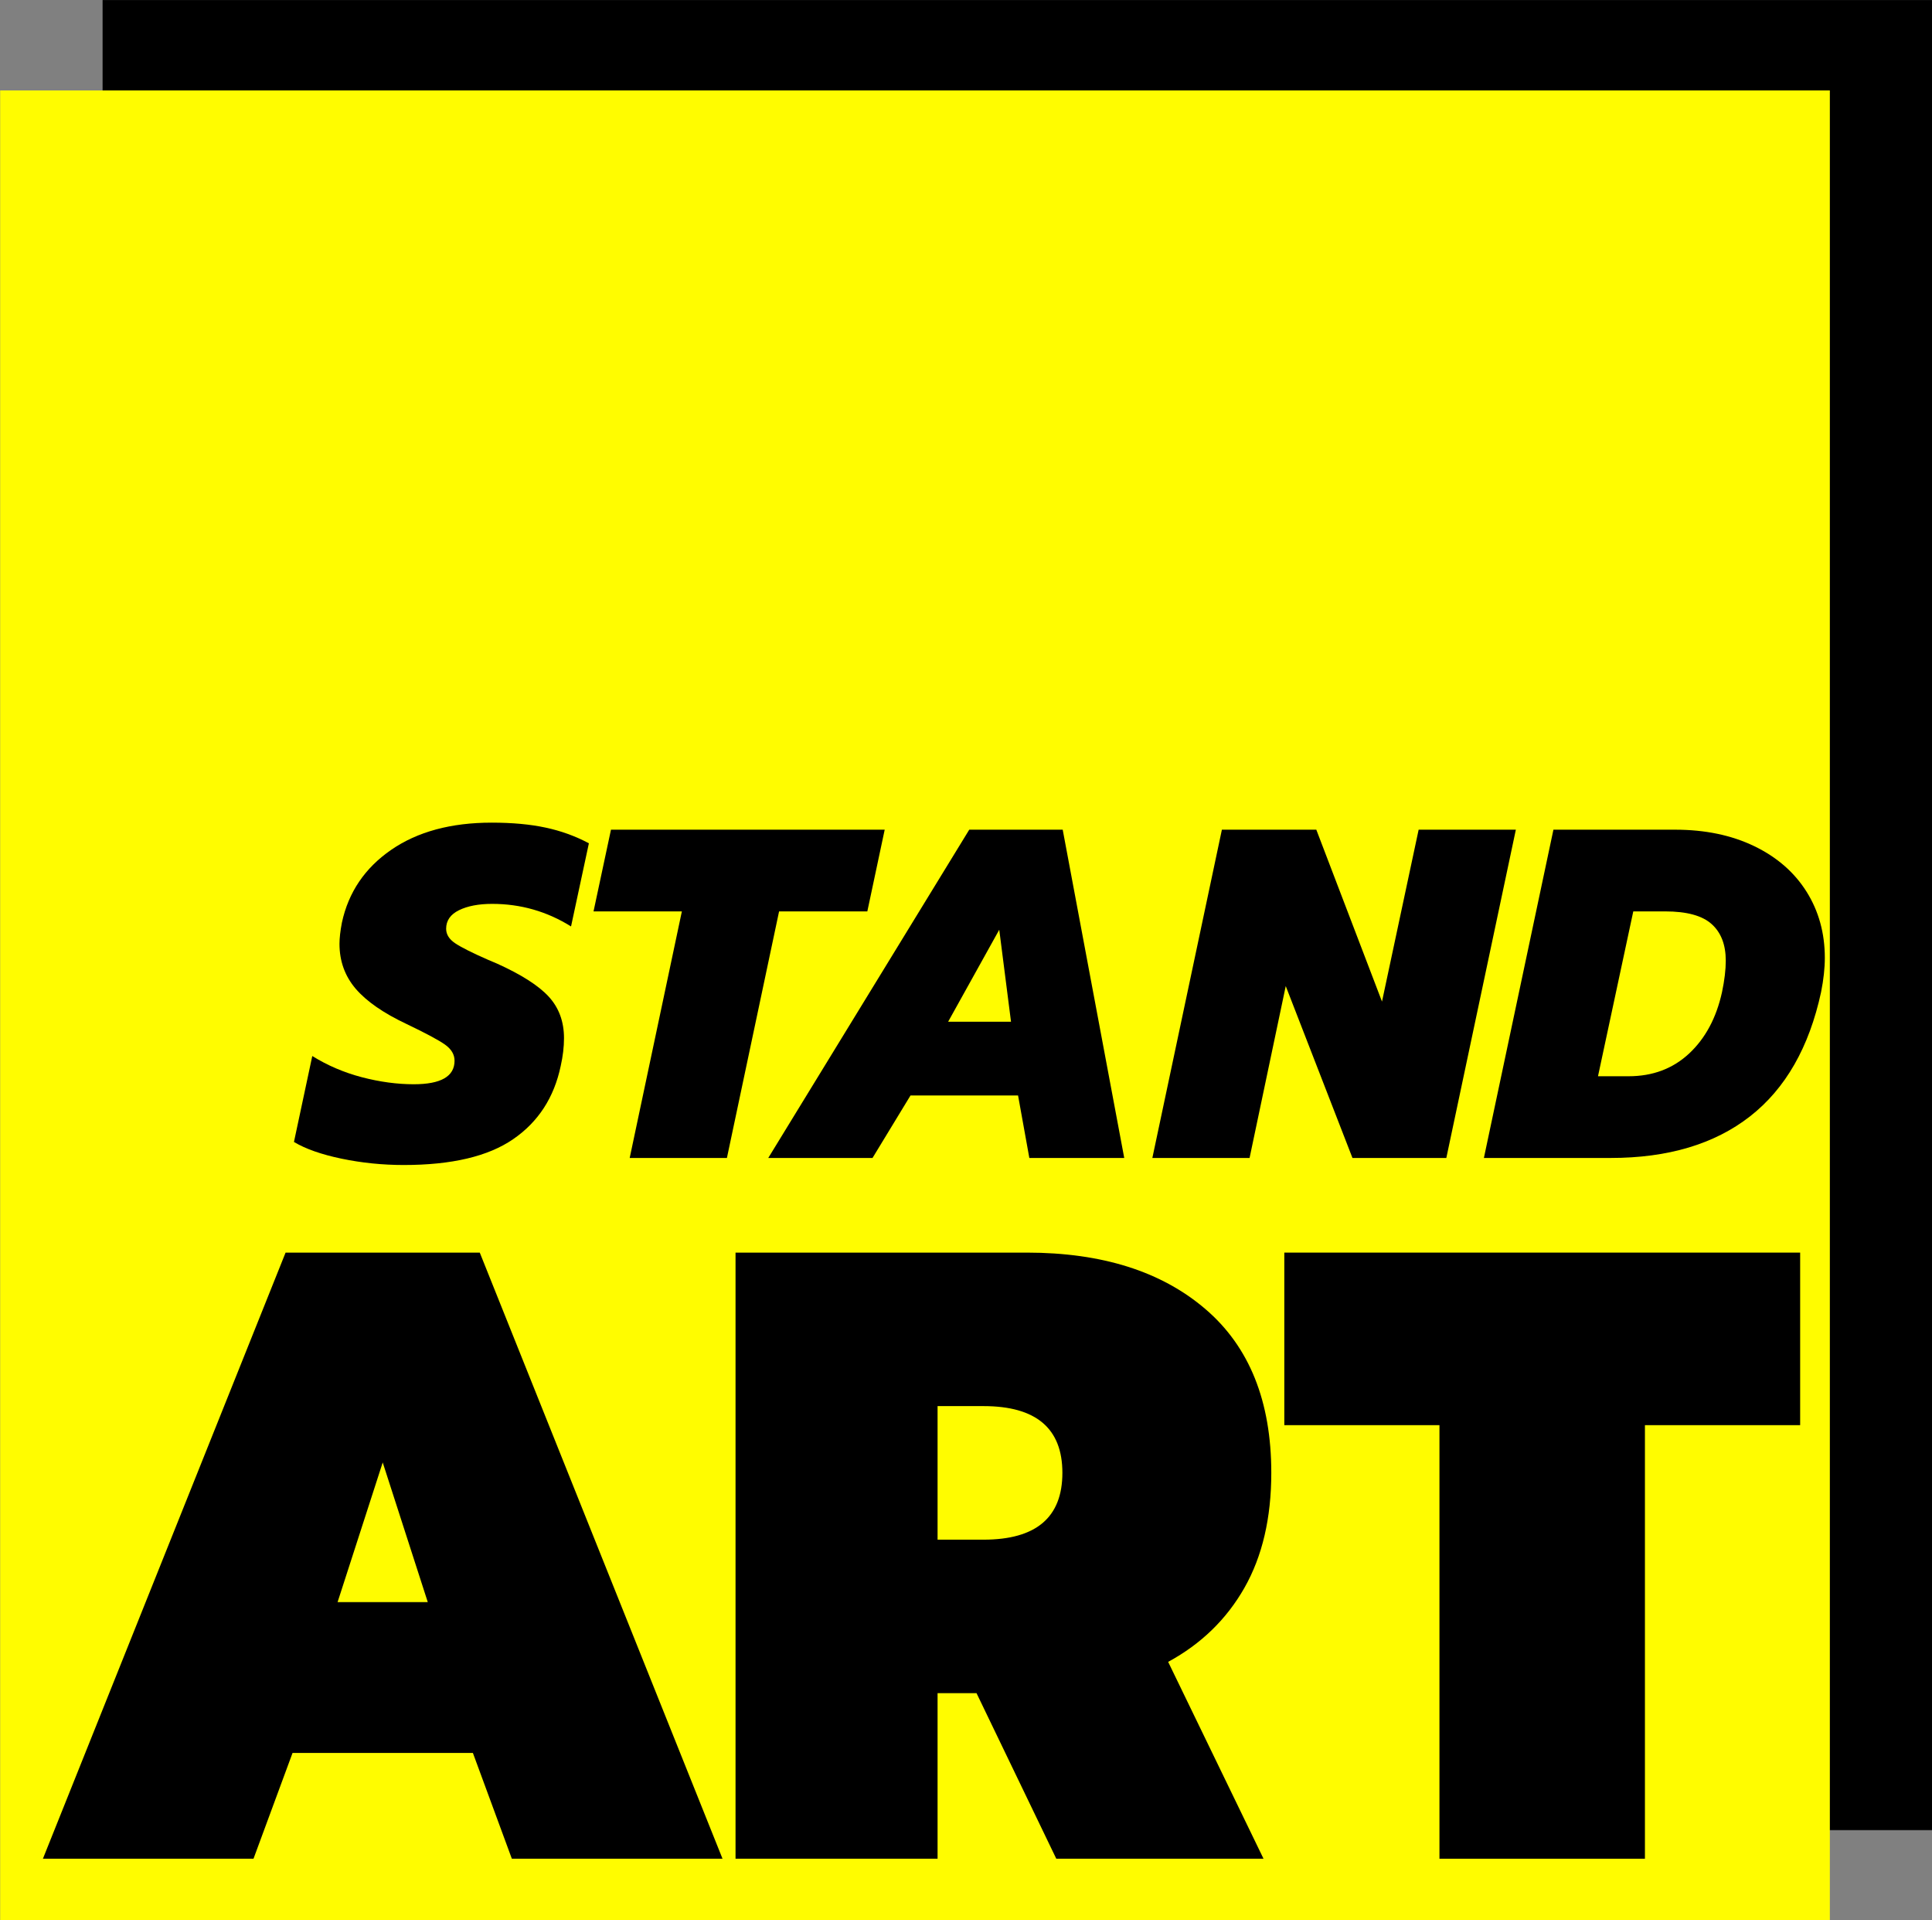
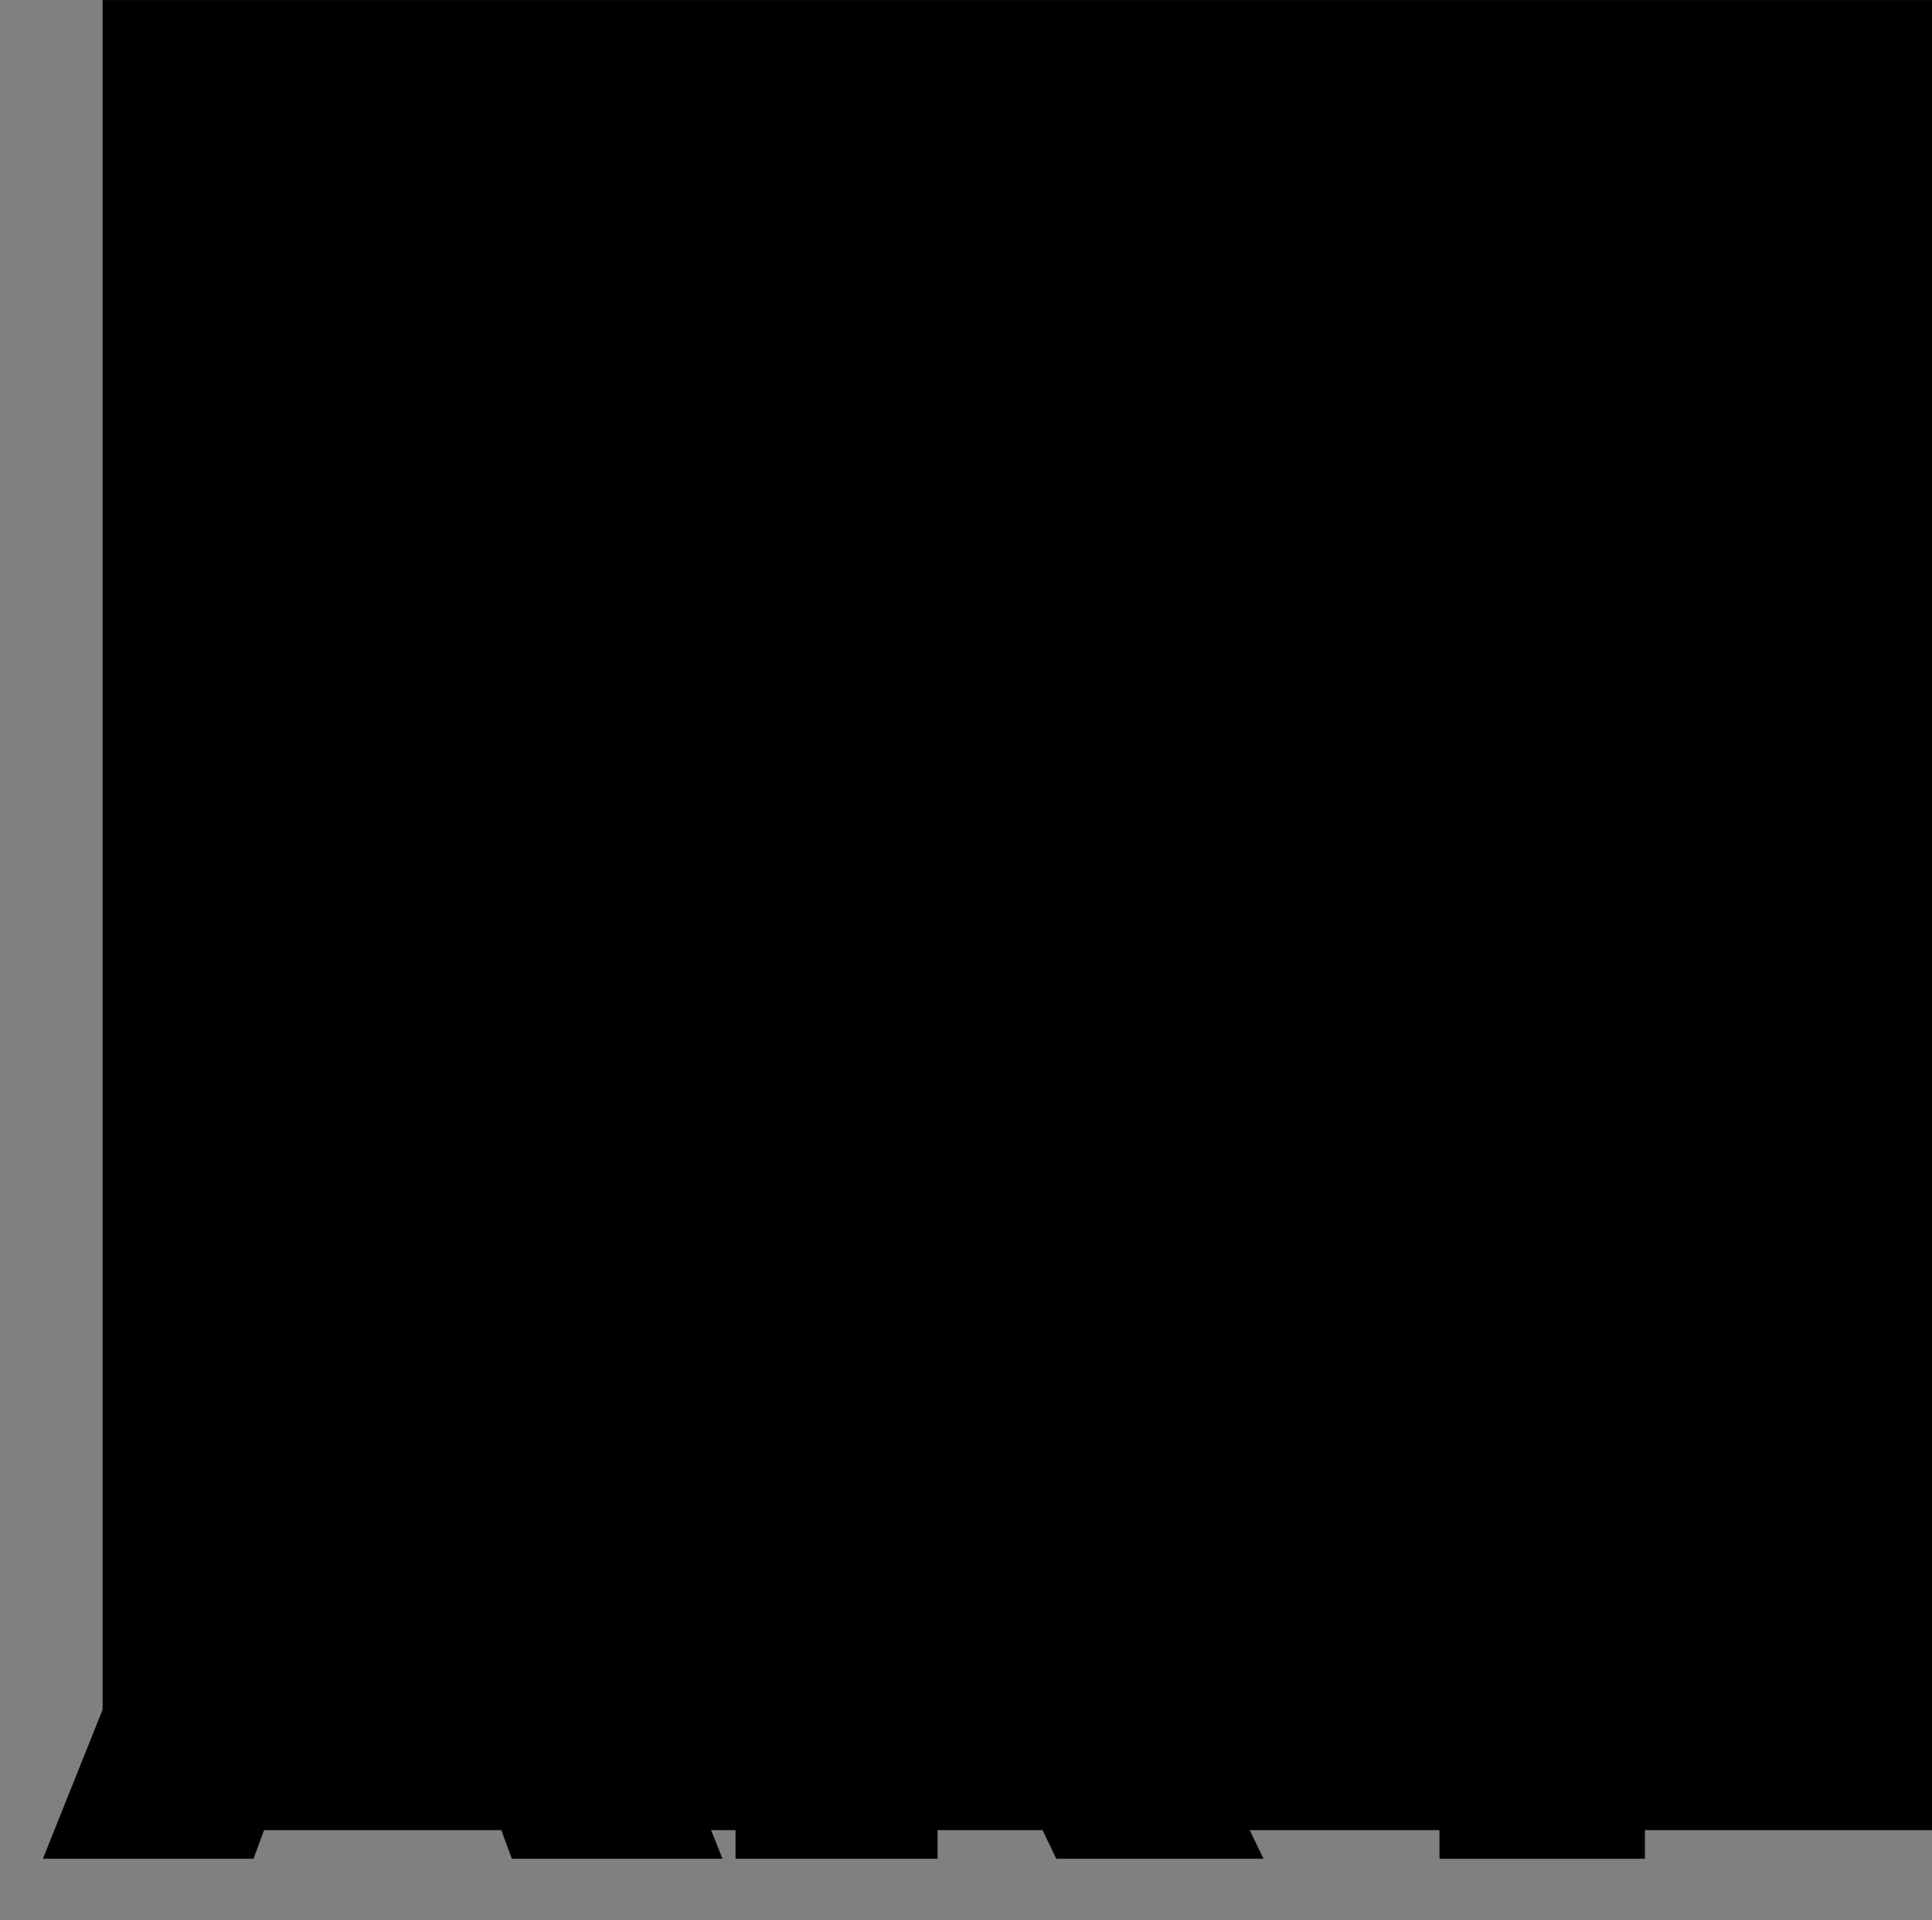
<svg xmlns="http://www.w3.org/2000/svg" xml:space="preserve" id="svg55" version="1.0" preserveAspectRatio="xMidYMid" height="661.002" viewBox="0 0 665.154 661.002" zoomAndPan="magnify" width="665.154">
  <rect x="0" y="0" width="665.154" height="661.002" fill="#808080" stroke="none" />
  <defs id="defs1">
    <clipPath id="803b3320e9">
-       <path id="path1-5" clip-rule="nonzero" d="M 453.191,159.223 H 876.707 V 582.738 H 453.191 Z m 0,0" />
+       <path id="path1-5" clip-rule="nonzero" d="M 453.191,159.223 V 582.738 H 453.191 Z m 0,0" />
    </clipPath>
    <clipPath id="070d073a8b">
      <path id="path2" clip-rule="nonzero" d="M 429.484,180.137 H 853 V 603.652 H 429.484 Z m 0,0" />
    </clipPath>
    <clipPath id="803b3320e9-3">
      <path id="path1-5-1" clip-rule="nonzero" d="M 453.191,159.223 H 876.707 V 582.738 H 453.191 Z m 0,0" />
    </clipPath>
    <clipPath id="070d073a8b-9">
      <path id="path2-4" clip-rule="nonzero" d="M 429.484,180.137 H 853 V 603.652 H 429.484 Z m 0,0" />
    </clipPath>
    <clipPath id="e3c8923320">
      <path id="path1-8" clip-rule="nonzero" d="M 547.738,201.137 H 905.047 V 558.445 H 547.738 Z m 0,0" />
    </clipPath>
    <clipPath id="7f1d6fb6a0">
-       <path id="path2-8" clip-rule="nonzero" d="M 527.738,218.781 H 885.043 V 576.09 H 527.738 Z m 0,0" />
-     </clipPath>
+       </clipPath>
  </defs>
  <g transform="translate(814.988,327.226)" id="g58">
    <g id="g3-5" clip-path="url(#803b3320e9)">
      <path id="path3" fill-rule="nonzero" fill-opacity="1" d="M 453.191,159.223 H 876.707 V 582.738 H 453.191 Z m 0,0" fill="#000000" />
    </g>
    <g id="g4-29" clip-path="url(#070d073a8b)">
-       <path style="fill:#fffc00;fill-opacity:1" id="path4-0" fill-rule="nonzero" fill-opacity="1" d="M 429.484,180.137 H 853 V 603.652 H 429.484 Z m 0,0" fill="#fff234" />
-     </g>
+       </g>
    <g id="g7-2" fill-opacity="1" fill="#000000">
      <g id="g6-83" transform="translate(499.986,427.187)">
        <g id="g5-8">
          <path id="path5" d="m 28.805,1.629 c -4.855,0 -9.746,-0.488 -14.672,-1.465 C 9.203,-0.816 5.219,-2.102 2.176,-3.695 v -19.895 c 3.984,2.176 8.168,3.805 12.555,4.895 4.383,1.086 8.496,1.629 12.336,1.629 5.582,0 8.371,-1.484 8.371,-4.457 0,-1.23 -0.418,-2.301 -1.25,-3.207 -0.832,-0.906 -2.082,-1.773 -3.75,-2.609 -1.668,-0.832 -4.312,-2.047 -7.938,-3.641 -7.027,-3.043 -12.117,-6.379 -15.27,-10 C 4.078,-44.605 2.5,-49.098 2.5,-54.461 c 0,-4.492 1.25,-8.496 3.75,-12.012 2.5,-3.516 5.996,-6.25 10.492,-8.207 4.492,-1.957 9.672,-2.934 15.543,-2.934 4.781,0 9.023,0.379 12.719,1.141 3.695,0.762 7.281,1.977 10.762,3.641 v 19.242 c -6.305,-3.48 -12.754,-5.219 -19.352,-5.219 -2.898,0 -5.215,0.418 -6.957,1.25 -1.738,0.832 -2.605,2.047 -2.605,3.641 0,1.594 0.777,2.883 2.336,3.859 1.559,0.98 4.512,2.34 8.859,4.078 l 2.391,0.977 c 5.145,2.102 9.113,4.188 11.902,6.25 2.789,2.066 4.801,4.457 6.035,7.176 1.23,2.719 1.848,6.141 1.848,10.273 0,7.172 -2.609,12.789 -7.828,16.848 -5.219,4.059 -13.082,6.086 -23.59,6.086 z m 0,0" />
        </g>
      </g>
    </g>
    <g id="g10-0" fill-opacity="1" fill="#000000">
      <g id="g9-4" transform="translate(559.662,427.187)">
        <g id="g8-0">
          <path id="path7-9" d="m 20.98,-57.07 h -20.438 v -18.914 h 63.375 v 18.914 h -20.438 V 0 h -22.5 z m 0,0" />
        </g>
      </g>
    </g>
    <g id="g13-19" fill-opacity="1" fill="#000000">
      <g id="g12-6" transform="translate(610.532,427.187)">
        <g id="g11-2">
          <path id="path10-54" d="M 32.609,-75.984 H 54.242 L 84.57,0 H 61.527 L 55.875,-14.457 H 30.98 L 25.219,0 H 2.176 Z m 18.047,44.461 -7.285,-21.305 -7.281,21.305 z m 0,0" />
        </g>
      </g>
    </g>
    <g id="g16-4" fill-opacity="1" fill="#000000">
      <g id="g15-9" transform="translate(697.273,427.187)">
        <g id="g14-9">
          <path id="path13-3" d="m 4.348,-75.984 h 21.852 l 23.695,39.785 v -39.785 h 22.5 V 0 H 50.656 L 26.852,-39.785 V 0 H 4.348 Z m 0,0" />
        </g>
      </g>
    </g>
    <g id="g19-6" fill-opacity="1" fill="#000000">
      <g id="g18-0" transform="translate(774.014,427.187)">
        <g id="g17-5">
          <path id="path16-0" d="m 4.348,-75.984 h 28.156 c 8.406,0 15.742,1.523 22.012,4.566 6.266,3.043 11.121,7.41 14.566,13.098 3.441,5.691 5.16,12.34 5.16,19.949 0,12.609 -3.73,22.156 -11.195,28.641 C 55.582,-3.242 45.328,0 32.285,0 h -27.938 z m 29.566,57.07 c 5.582,0 9.875,-1.738 12.883,-5.219 3.008,-3.477 4.512,-8.223 4.512,-14.238 0,-5.363 -1.523,-9.82 -4.566,-13.371 -3.043,-3.551 -7.211,-5.328 -12.5,-5.328 h -7.391 v 38.156 z m 0,0" />
        </g>
      </g>
    </g>
    <g id="g22-29" fill-opacity="1" fill="#000000">
      <g id="g21-4" transform="translate(850.447,427.187)">
        <g id="g20-3" />
      </g>
    </g>
    <g id="g25-5" fill-opacity="1" fill="#000000">
      <g id="g24-1" transform="translate(436.35,589.775)">
        <g id="g23-7">
          <path id="path22-4" d="M 59.195,-140.266 H 104.148 L 160.336,0 h -48.766 l -9.027,-24.48 H 60.801 L 51.773,0 H 3.012 Z m 32.91,80.867 -10.434,-32.309 -10.434,32.309 z m 0,0" />
        </g>
      </g>
    </g>
    <g transform="translate(-7.022)" id="g28-3" fill-opacity="1" fill="#000000">
      <g id="g27-1" transform="translate(599.693,589.775)">
        <g id="g26-4">
          <path id="path25-6" d="m 7.023,-140.266 h 67.426 c 17.391,0 31.168,4.348 41.336,13.043 10.168,8.695 15.25,21.336 15.25,37.926 0,10.434 -2.07,19.297 -6.219,26.59 -4.148,7.289 -10.035,13.008 -17.66,17.156 L 129.23,0 H 81.27 L 62.809,-38.328 h -9.031 V 0 H 7.023 Z m 57.391,66.418 c 12.176,0 18.262,-5.148 18.262,-15.449 0,-10.301 -6.086,-15.453 -18.262,-15.453 H 53.777 v 30.902 z m 0,0" />
        </g>
      </g>
    </g>
    <g id="g31-9" fill-opacity="1" fill="#000000">
      <g id="g30-4" transform="translate(726.716,589.775)">
        <g id="g29-2">
-           <path id="path28-2" d="M 35.918,-100.336 H 0 v -39.93 h 119.398 v 39.93 H 83.477 V 0 H 35.918 Z m 0,0" />
-         </g>
+           </g>
      </g>
    </g>
    <g transform="translate(0,495.436)" id="g3-5-8" clip-path="url(#803b3320e9-3)">
-       <path id="path3-4" fill-rule="nonzero" fill-opacity="1" d="M 453.191,159.223 H 876.707 V 582.738 H 453.191 Z m 0,0" fill="#000000" />
-     </g>
+       </g>
    <g transform="translate(0,495.436)" id="g4-29-5" clip-path="url(#070d073a8b-9)">
      <path style="fill:#fffc00;fill-opacity:1" id="path4-0-0" fill-rule="nonzero" fill-opacity="1" d="M 429.484,180.137 H 853 V 603.652 H 429.484 Z m 0,0" fill="#fff234" />
    </g>
    <g style="fill:#faf9f6;fill-opacity:1;stroke:#000000;stroke-width:3.4;stroke-dasharray:none;stroke-opacity:1" transform="translate(0,495.436)" id="g7-2-3" fill-opacity="1" fill="#000000">
      <g style="fill:#faf9f6;fill-opacity:1;stroke:#000000;stroke-width:3.4;stroke-dasharray:none;stroke-opacity:1" id="g6-83-6" transform="translate(499.986,427.187)">
        <g style="fill:#faf9f6;fill-opacity:1;stroke:#000000;stroke-width:3.4;stroke-dasharray:none;stroke-opacity:1" id="g5-8-1">
          <path style="fill:#faf9f6;fill-opacity:1;stroke:#000000;stroke-width:3.4;stroke-dasharray:none;stroke-opacity:1" id="path5-0" d="m 28.805,1.629 c -4.855,0 -9.746,-0.488 -14.672,-1.465 C 9.203,-0.816 5.219,-2.102 2.176,-3.695 v -19.895 c 3.984,2.176 8.168,3.805 12.555,4.895 4.383,1.086 8.496,1.629 12.336,1.629 5.582,0 8.371,-1.484 8.371,-4.457 0,-1.23 -0.418,-2.301 -1.25,-3.207 -0.832,-0.906 -2.082,-1.773 -3.75,-2.609 -1.668,-0.832 -4.312,-2.047 -7.938,-3.641 -7.027,-3.043 -12.117,-6.379 -15.27,-10 C 4.078,-44.605 2.5,-49.098 2.5,-54.461 c 0,-4.492 1.25,-8.496 3.75,-12.012 2.5,-3.516 5.996,-6.25 10.492,-8.207 4.492,-1.957 9.672,-2.934 15.543,-2.934 4.781,0 9.023,0.379 12.719,1.141 3.695,0.762 7.281,1.977 10.762,3.641 v 19.242 c -6.305,-3.48 -12.754,-5.219 -19.352,-5.219 -2.898,0 -5.215,0.418 -6.957,1.25 -1.738,0.832 -2.605,2.047 -2.605,3.641 0,1.594 0.777,2.883 2.336,3.859 1.559,0.98 4.512,2.34 8.859,4.078 l 2.391,0.977 c 5.145,2.102 9.113,4.188 11.902,6.25 2.789,2.066 4.801,4.457 6.035,7.176 1.23,2.719 1.848,6.141 1.848,10.273 0,7.172 -2.609,12.789 -7.828,16.848 -5.219,4.059 -13.082,6.086 -23.59,6.086 z m 0,0" />
        </g>
      </g>
    </g>
    <g style="fill:#faf9f6;fill-opacity:1;stroke:#000000;stroke-width:3.4;stroke-dasharray:none;stroke-opacity:1" transform="translate(0,495.436)" id="g10-0-6" fill-opacity="1" fill="#000000">
      <g style="fill:#faf9f6;fill-opacity:1;stroke:#000000;stroke-width:3.4;stroke-dasharray:none;stroke-opacity:1" id="g9-4-3" transform="translate(559.662,427.187)">
        <g style="fill:#faf9f6;fill-opacity:1;stroke:#000000;stroke-width:3.4;stroke-dasharray:none;stroke-opacity:1" id="g8-0-2">
          <path style="fill:#faf9f6;fill-opacity:1;stroke:#000000;stroke-width:3.4;stroke-dasharray:none;stroke-opacity:1" id="path7-9-0" d="m 20.98,-57.07 h -20.438 v -18.914 h 63.375 v 18.914 h -20.438 V 0 h -22.5 z m 0,0" />
        </g>
      </g>
    </g>
    <g style="fill:#faf9f6;fill-opacity:1;stroke:#000000;stroke-width:3.4;stroke-dasharray:none;stroke-opacity:1" transform="translate(0,495.436)" id="g13-19-6" fill-opacity="1" fill="#000000">
      <g style="fill:#faf9f6;fill-opacity:1;stroke:#000000;stroke-width:3.4;stroke-dasharray:none;stroke-opacity:1" id="g12-6-1" transform="translate(610.532,427.187)">
        <g style="fill:#faf9f6;fill-opacity:1;stroke:#000000;stroke-width:3.4;stroke-dasharray:none;stroke-opacity:1" id="g11-2-5">
          <path style="fill:#faf9f6;fill-opacity:1;stroke:#000000;stroke-width:3.4;stroke-dasharray:none;stroke-opacity:1" id="path10-54-5" d="M 32.609,-75.984 H 54.242 L 84.57,0 H 61.527 L 55.875,-14.457 H 30.98 L 25.219,0 H 2.176 Z m 18.047,44.461 -7.285,-21.305 -7.281,21.305 z m 0,0" />
        </g>
      </g>
    </g>
    <g style="fill:#faf9f6;fill-opacity:1;stroke:#000000;stroke-width:3.4;stroke-dasharray:none;stroke-opacity:1" transform="translate(0,495.436)" id="g16-4-4" fill-opacity="1" fill="#000000">
      <g style="fill:#faf9f6;fill-opacity:1;stroke:#000000;stroke-width:3.4;stroke-dasharray:none;stroke-opacity:1" id="g15-9-7" transform="translate(697.273,427.187)">
        <g style="fill:#faf9f6;fill-opacity:1;stroke:#000000;stroke-width:3.4;stroke-dasharray:none;stroke-opacity:1" id="g14-9-6">
          <path style="fill:#faf9f6;fill-opacity:1;stroke:#000000;stroke-width:3.4;stroke-dasharray:none;stroke-opacity:1" id="path13-3-5" d="m 4.348,-75.984 h 21.852 l 23.695,39.785 v -39.785 h 22.5 V 0 H 50.656 L 26.852,-39.785 V 0 H 4.348 Z m 0,0" />
        </g>
      </g>
    </g>
    <g style="fill:#faf9f6;fill-opacity:1;stroke:#000000;stroke-width:3.4;stroke-dasharray:none;stroke-opacity:1" transform="translate(0,495.436)" id="g19-6-6" fill-opacity="1" fill="#000000">
      <g style="fill:#faf9f6;fill-opacity:1;stroke:#000000;stroke-width:3.4;stroke-dasharray:none;stroke-opacity:1" id="g18-0-9" transform="translate(774.014,427.187)">
        <g style="fill:#faf9f6;fill-opacity:1;stroke:#000000;stroke-width:3.4;stroke-dasharray:none;stroke-opacity:1" id="g17-5-3">
          <path style="fill:#faf9f6;fill-opacity:1;stroke:#000000;stroke-width:3.4;stroke-dasharray:none;stroke-opacity:1" id="path16-0-7" d="m 4.348,-75.984 h 28.156 c 8.406,0 15.742,1.523 22.012,4.566 6.266,3.043 11.121,7.41 14.566,13.098 3.441,5.691 5.16,12.34 5.16,19.949 0,12.609 -3.73,22.156 -11.195,28.641 C 55.582,-3.242 45.328,0 32.285,0 h -27.938 z m 29.566,57.07 c 5.582,0 9.875,-1.738 12.883,-5.219 3.008,-3.477 4.512,-8.223 4.512,-14.238 0,-5.363 -1.523,-9.82 -4.566,-13.371 -3.043,-3.551 -7.211,-5.328 -12.5,-5.328 h -7.391 v 38.156 z m 0,0" />
        </g>
      </g>
    </g>
    <g style="fill:#faf9f6;fill-opacity:1;stroke:#000000;stroke-width:3.4;stroke-dasharray:none;stroke-opacity:1" transform="translate(0,495.436)" id="g25-5-4" fill-opacity="1" fill="#000000">
      <g style="fill:#faf9f6;fill-opacity:1;stroke:#000000;stroke-width:3.4;stroke-dasharray:none;stroke-opacity:1" id="g24-1-5" transform="translate(436.35,589.775)">
        <g style="fill:#faf9f6;fill-opacity:1;stroke:#000000;stroke-width:3.4;stroke-dasharray:none;stroke-opacity:1" id="g23-7-2">
          <path style="fill:#faf9f6;fill-opacity:1;stroke:#000000;stroke-width:3.4;stroke-dasharray:none;stroke-opacity:1" id="path22-4-5" d="M 59.195,-140.266 H 104.148 L 160.336,0 h -48.766 l -9.027,-24.48 H 60.801 L 51.773,0 H 3.012 Z m 32.91,80.867 -10.434,-32.309 -10.434,32.309 z m 0,0" />
        </g>
      </g>
    </g>
    <g style="fill:#faf9f6;fill-opacity:1;stroke:#000000;stroke-width:3.4;stroke-dasharray:none;stroke-opacity:1" transform="translate(-6.902,495.436)" id="g28-3-4" fill-opacity="1" fill="#000000">
      <g style="fill:#faf9f6;fill-opacity:1;stroke:#000000;stroke-width:3.4;stroke-dasharray:none;stroke-opacity:1" id="g27-1-7" transform="translate(599.693,589.775)">
        <g style="fill:#faf9f6;fill-opacity:1;stroke:#000000;stroke-width:3.4;stroke-dasharray:none;stroke-opacity:1" id="g26-4-4">
          <path style="fill:#faf9f6;fill-opacity:1;stroke:#000000;stroke-width:3.4;stroke-dasharray:none;stroke-opacity:1" id="path25-6-4" d="m 7.023,-140.266 h 67.426 c 17.391,0 31.168,4.348 41.336,13.043 10.168,8.695 15.25,21.336 15.25,37.926 0,10.434 -2.07,19.297 -6.219,26.59 -4.148,7.289 -10.035,13.008 -17.66,17.156 L 129.23,0 H 81.27 L 62.809,-38.328 h -9.031 V 0 H 7.023 Z m 57.391,66.418 c 12.176,0 18.262,-5.148 18.262,-15.449 0,-10.301 -6.086,-15.453 -18.262,-15.453 H 53.777 v 30.902 z m 0,0" />
        </g>
      </g>
    </g>
    <g style="fill:#faf9f6;fill-opacity:1;stroke:#000000;stroke-width:3.4;stroke-dasharray:none;stroke-opacity:1" transform="translate(0,495.436)" id="g31-9-3" fill-opacity="1" fill="#000000">
      <g style="fill:#faf9f6;fill-opacity:1;stroke:#000000;stroke-width:3.4;stroke-dasharray:none;stroke-opacity:1" id="g30-4-0" transform="translate(726.716,589.775)">
        <g style="fill:#faf9f6;fill-opacity:1;stroke:#000000;stroke-width:3.4;stroke-dasharray:none;stroke-opacity:1" id="g29-2-7">
          <path style="fill:#faf9f6;fill-opacity:1;stroke:#000000;stroke-width:3.4;stroke-dasharray:none;stroke-opacity:1" id="path28-2-8" d="M 35.918,-100.336 H 0 v -39.93 h 119.398 v 39.93 H 83.477 V 0 H 35.918 Z m 0,0" />
        </g>
      </g>
    </g>
    <g transform="matrix(1.763,0,0,1.763,-1745.333,-681.809)" id="g59">
      <g id="g3-4" clip-path="url(#e3c8923320)">
        <path id="path3-3" fill-rule="nonzero" fill-opacity="1" d="M 547.738,201.137 H 905.047 V 558.445 H 547.738 Z m 0,0" fill="#000000" />
      </g>
      <g id="g4-1" clip-path="url(#7f1d6fb6a0)">
        <path id="path4-4" fill-rule="nonzero" fill-opacity="1" d="M 527.738,218.781 H 885.043 V 576.09 H 527.738 Z m 0,0" fill="#fffc00" />
      </g>
      <g id="g7-9" fill-opacity="1" fill="#000000">
        <g id="g6-2" transform="translate(587.22,427.211)">
          <g id="g5-06">
            <path id="path5-8" d="M 19.344,1.375 C 15.188,1.375 11.133,0.961 7.188,0.141 3.25,-0.68 0.148,-1.77 -2.109,-3.125 L 1.469,-19.906 c 2.938,1.836 6.16,3.215 9.672,4.141 3.52,0.918 6.898,1.375 10.141,1.375 5.312,0 7.969,-1.531 7.969,-4.594 0,-1.219 -0.625,-2.27 -1.875,-3.156 -1.25,-0.883 -3.742,-2.219 -7.469,-4 -4.531,-2.133 -7.855,-4.438 -9.969,-6.906 -2.105,-2.477 -3.156,-5.398 -3.156,-8.766 0,-1.102 0.156,-2.477 0.469,-4.125 1.281,-5.938 4.488,-10.676 9.625,-14.219 5.133,-3.539 11.676,-5.312 19.625,-5.312 4.031,0 7.539,0.324 10.531,0.969 3,0.637 5.816,1.656 8.453,3.062 L 52,-45.203 c -4.711,-2.938 -9.844,-4.406 -15.406,-4.406 -2.637,0 -4.793,0.414 -6.469,1.234 -1.68,0.824 -2.516,2.031 -2.516,3.625 0,1.105 0.594,2.055 1.781,2.844 1.188,0.793 3.312,1.859 6.375,3.203 L 37.5,-37.969 c 4.77,2.148 8.148,4.305 10.141,6.469 1.988,2.168 2.984,4.871 2.984,8.109 0,1.719 -0.215,3.527 -0.641,5.422 -1.293,6.168 -4.387,10.934 -9.281,14.297 C 35.816,-0.305 28.695,1.375 19.344,1.375 Z m 0,0" />
          </g>
        </g>
      </g>
      <g id="g10-9" fill-opacity="1" fill="#000000">
        <g id="g9-2" transform="translate(637.565,427.211)">
          <g id="g8-6">
            <path id="path7-6" d="m 23.297,-48.141 h -17.25 L 9.453,-64.094 H 62.906 l -3.391,15.953 H 42.281 L 32.094,0 H 13.109 Z m 0,0" />
          </g>
        </g>
      </g>
      <g id="g13-4" fill-opacity="1" fill="#000000">
        <g id="g12-9" transform="translate(680.483,427.211)">
          <g id="g11-5">
            <path id="path10-0" d="M 36.5,-64.094 H 54.75 L 66.766,0 H 48.234 L 46.031,-12.203 h -21 L 17.609,0 H -2.75 Z m 8.156,37.5 L 42.359,-44.562 32.375,-26.594 Z m 0,0" />
          </g>
        </g>
      </g>
      <g id="g16-48" fill-opacity="1" fill="#000000">
        <g id="g15-7" transform="translate(753.663,427.211)">
          <g id="g14-1">
            <path id="path13-7" d="m 12.656,-64.094 h 18.438 l 12.828,33.562 7.156,-33.562 H 70.062 L 56.484,0 H 38.156 L 25.125,-33.562 18.062,0 H -0.922 Z m 0,0" />
          </g>
        </g>
      </g>
      <g id="g19-27" fill-opacity="1" fill="#000000">
        <g id="g18-2" transform="translate(818.406,427.211)">
          <g id="g17-2">
            <path id="path16-61" d="m 12.656,-64.094 h 23.75 c 5.863,0 11.008,1.07 15.438,3.203 4.438,2.137 7.848,5.102 10.234,8.891 2.383,3.793 3.578,8.105 3.578,12.938 0,2.012 -0.246,4.242 -0.734,6.688 C 62.598,-21.613 57.969,-13.523 51.031,-8.109 44.094,-2.703 35.031,0 23.844,0 H -0.922 Z m 14.672,48.141 c 4.707,0 8.648,-1.477 11.828,-4.438 3.176,-2.969 5.316,-6.961 6.422,-11.984 0.488,-2.32 0.734,-4.367 0.734,-6.141 0,-3.113 -0.918,-5.492 -2.75,-7.141 -1.836,-1.656 -4.859,-2.484 -9.078,-2.484 H 28.25 l -6.891,32.188 z m 0,0" />
          </g>
        </g>
      </g>
      <g id="g22-0" fill-opacity="1" fill="#000000">
        <g id="g21-6" transform="translate(882.89,427.211)">
          <g id="g20-1" />
        </g>
      </g>
      <g id="g25-59" fill-opacity="1" fill="#000000">
        <g id="g24-49" transform="translate(533.537,564.036)">
          <g id="g23-09">
            <path id="path22-1" d="M 49.938,-118.344 H 87.859 L 135.266,0 H 94.125 L 86.516,-20.656 H 51.297 L 43.672,0 h -41.125 z M 77.703,-50.109 68.906,-77.375 l -8.812,27.266 z m 0,0" />
          </g>
        </g>
      </g>
      <g transform="translate(-5.923)" id="g28-7" fill-opacity="1" fill="#000000">
        <g id="g27-7" transform="translate(671.344,564.036)">
          <g id="g26-1">
            <path id="path25-1" d="M 5.922,-118.344 H 62.812 c 14.664,0 26.285,3.672 34.859,11.016 8.582,7.336 12.875,17.996 12.875,31.984 0,8.812 -1.75,16.297 -5.25,22.453 -3.5,6.148 -8.465,10.965 -14.891,14.453 L 109.031,0 H 68.562 L 52.984,-32.328 H 45.375 V 0 H 5.922 Z m 48.422,56.047 c 10.27,0 15.406,-4.348 15.406,-13.047 0,-8.688 -5.137,-13.031 -15.406,-13.031 H 45.375 v 26.078 z m 0,0" />
          </g>
        </g>
      </g>
      <g id="g31-5" fill-opacity="1" fill="#000000">
        <g id="g30-9" transform="translate(778.509,564.036)">
          <g id="g29-7">
            <path id="path28-7" d="M 30.297,-84.656 H 0 v -33.688 h 100.734 v 33.688 H 70.422 V 0 h -40.125 z m 0,0" />
          </g>
        </g>
      </g>
    </g>
  </g>
</svg>